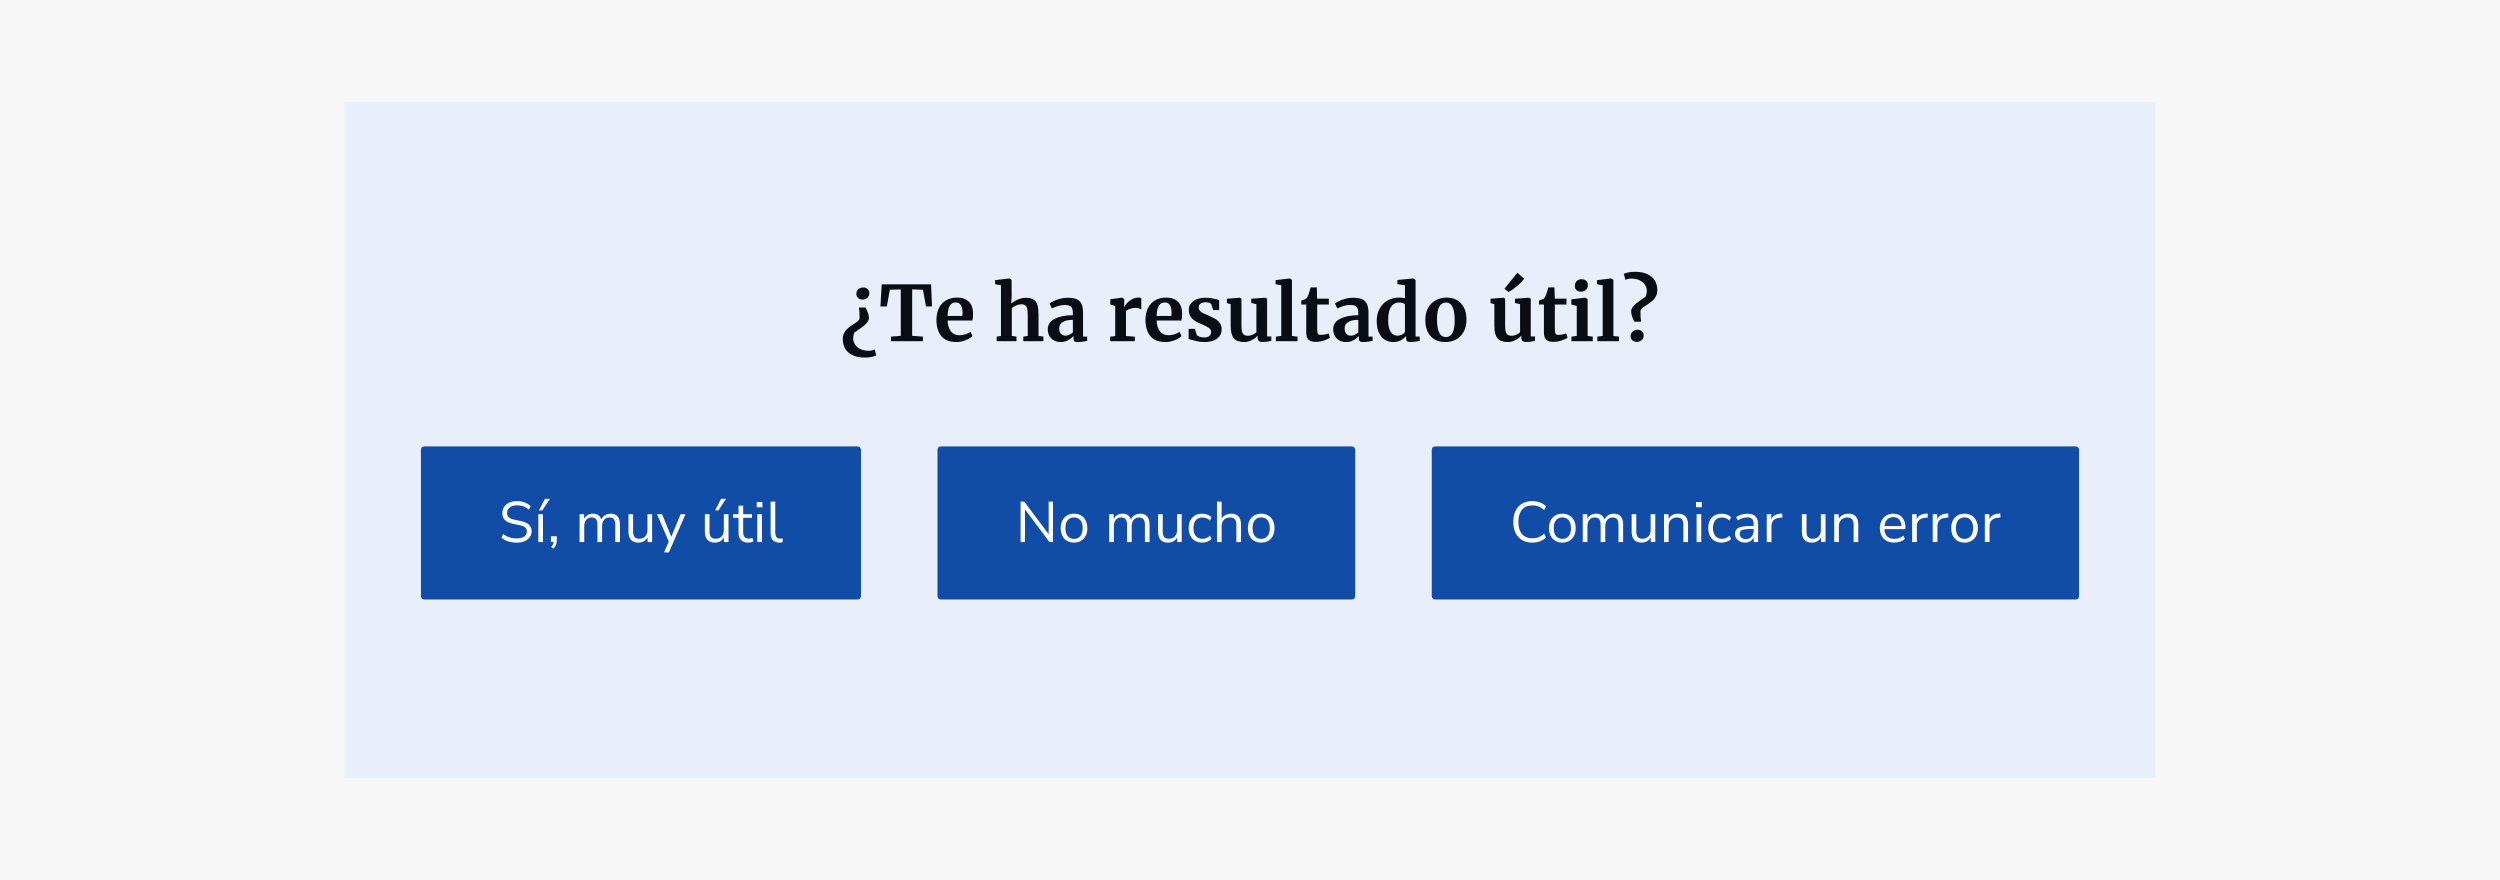
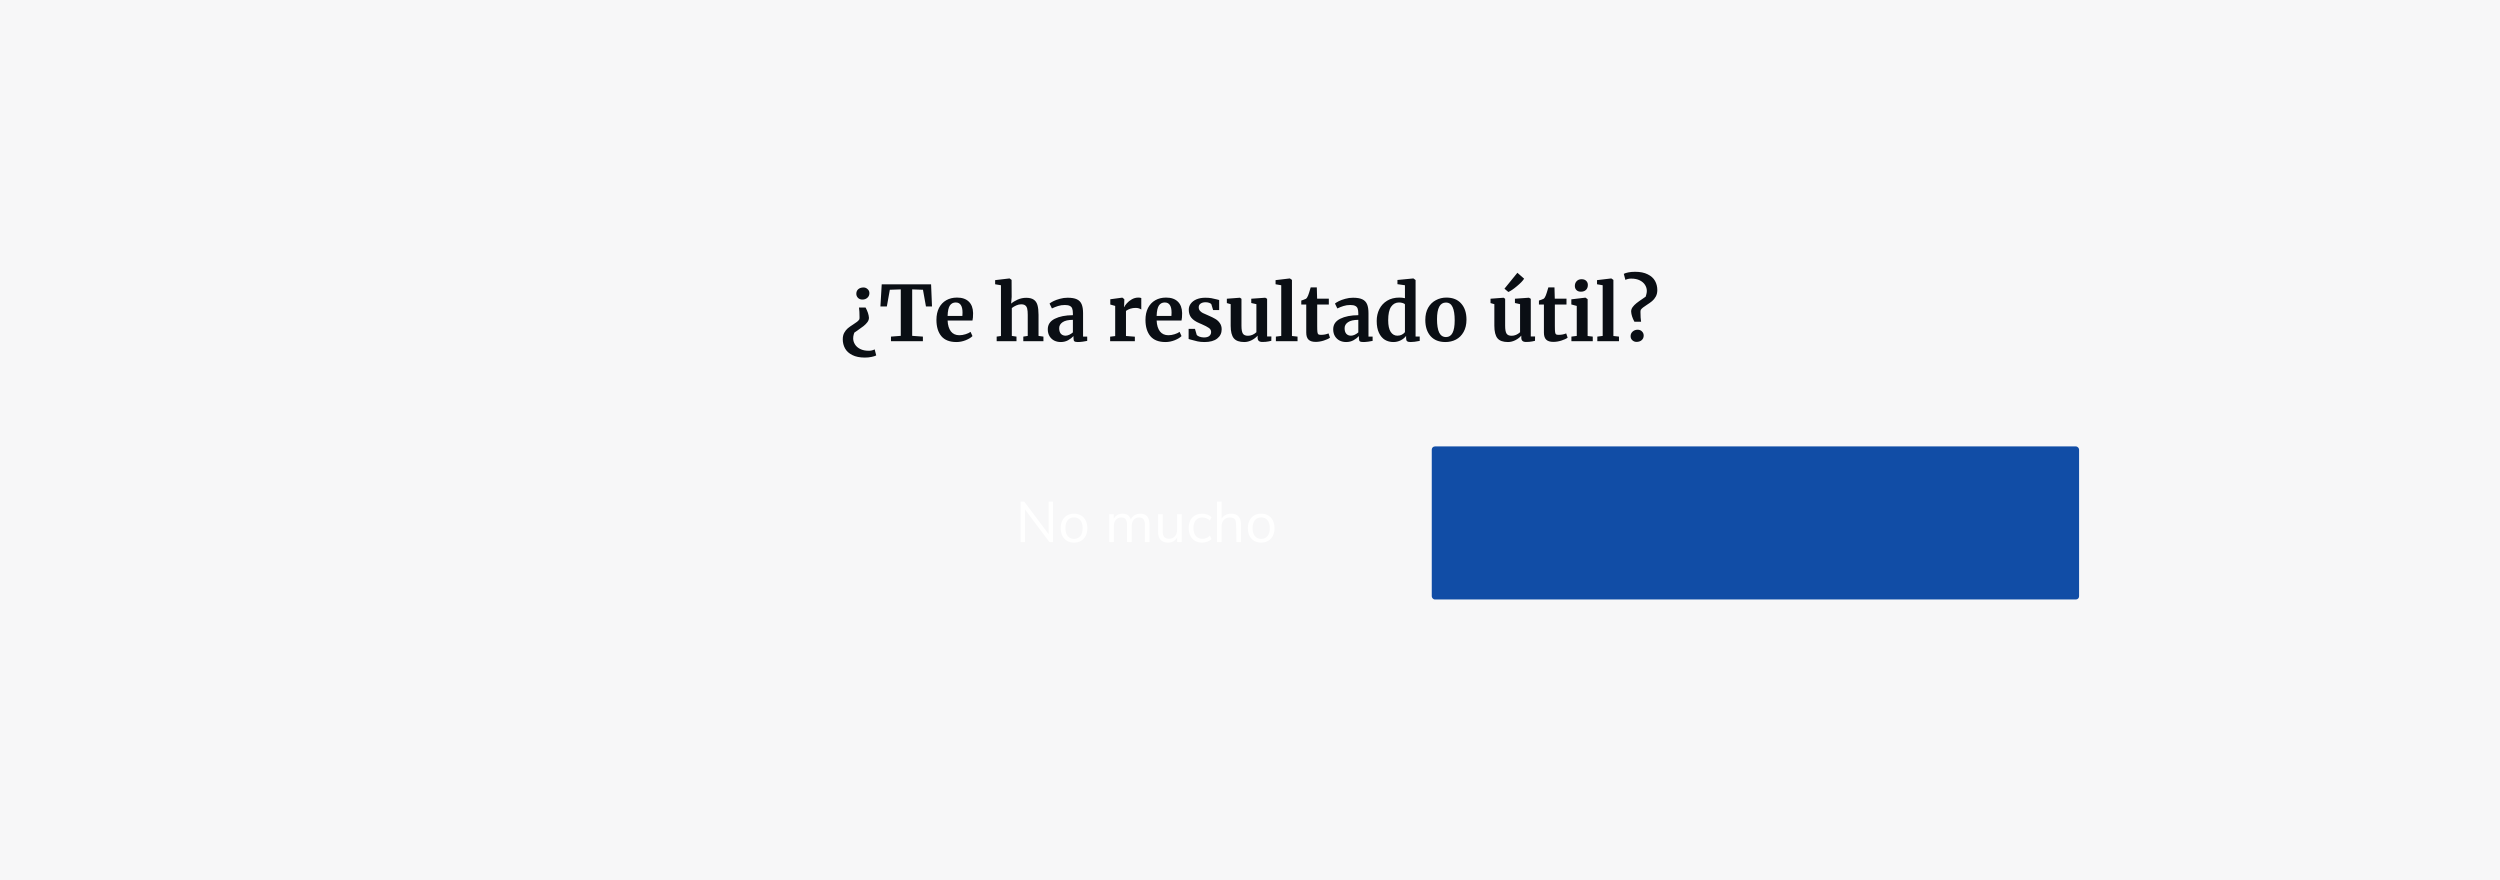
<svg xmlns="http://www.w3.org/2000/svg" width="784" height="276" viewBox="0 0 784 276" fill="none">
  <rect width="784" height="276" fill="#F7F7F8" />
-   <rect width="568" height="212" transform="translate(108 32)" fill="#E8EFFA" />
  <path d="M270.797 90.152C271.277 90.152 271.701 90.32 272.069 90.656C272.453 90.992 272.645 91.416 272.645 91.928C272.645 92.52 272.429 93.008 271.997 93.392C271.581 93.76 271.069 93.944 270.461 93.944C269.885 93.944 269.421 93.768 269.069 93.416C268.717 93.048 268.541 92.624 268.541 92.144C268.541 91.52 268.749 91.032 269.165 90.68C269.581 90.328 270.125 90.152 270.797 90.152ZM271.445 96.44C272.085 97.624 272.437 98.696 272.501 99.656C272.501 100.136 272.341 100.592 272.021 101.024C271.701 101.456 271.301 101.864 270.821 102.248C270.357 102.616 269.693 103.096 268.829 103.688L267.917 104.312C267.901 104.344 267.837 104.544 267.725 104.912C267.613 105.28 267.557 105.68 267.557 106.112C267.557 106.768 267.741 107.392 268.109 107.984C268.477 108.592 269.029 109.08 269.765 109.448C270.501 109.816 271.405 110 272.477 110C273.117 110 273.725 109.856 274.301 109.568L274.781 111.464C274.445 111.64 273.965 111.792 273.341 111.92C272.717 112.064 272.013 112.136 271.229 112.136C269.645 112.136 268.333 111.872 267.293 111.344C266.253 110.832 265.493 110.144 265.013 109.28C264.533 108.416 264.293 107.456 264.293 106.4C264.293 105.6 264.445 104.92 264.749 104.36C265.069 103.784 265.445 103.312 265.877 102.944C266.325 102.576 266.901 102.168 267.605 101.72C268.085 101.416 268.469 101.152 268.757 100.928C269.045 100.704 269.277 100.464 269.453 100.208C269.533 100.016 269.565 99.776 269.549 99.488C269.549 98.24 269.493 97.224 269.381 96.44H271.445ZM282.483 90.752L279.051 90.872L278.115 96.104H276.099L276.507 89.168H291.987L292.275 96.104H290.379L289.443 90.872L286.059 90.752V105.32L289.419 105.56V107H279.411V105.56L282.483 105.32V90.752ZM299.929 107.264C297.817 107.264 296.241 106.648 295.201 105.416C294.177 104.168 293.665 102.472 293.665 100.328C293.665 98.888 293.929 97.64 294.457 96.584C295.001 95.528 295.761 94.72 296.737 94.16C297.713 93.6 298.841 93.32 300.121 93.32C301.721 93.32 302.953 93.744 303.817 94.592C304.681 95.424 305.129 96.616 305.161 98.168C305.161 99.224 305.097 100.008 304.969 100.52H297.169C297.233 101.976 297.577 103.112 298.201 103.928C298.825 104.728 299.713 105.128 300.865 105.128C301.489 105.128 302.129 105.024 302.785 104.816C303.457 104.608 303.985 104.36 304.369 104.072L304.969 105.392C304.537 105.856 303.833 106.288 302.857 106.688C301.897 107.072 300.921 107.264 299.929 107.264ZM301.801 99.08C301.833 98.632 301.849 98.288 301.849 98.048C301.849 95.92 301.137 94.856 299.713 94.856C298.929 94.856 298.321 95.168 297.889 95.792C297.457 96.416 297.217 97.512 297.169 99.08H301.801ZM313.899 89.456L312.075 89.144V87.848L316.539 87.32H316.611L317.235 87.776L317.259 93.128L317.091 95.216C317.587 94.768 318.259 94.352 319.107 93.968C319.971 93.584 320.875 93.392 321.819 93.392C322.827 93.392 323.611 93.584 324.171 93.968C324.731 94.336 325.123 94.904 325.347 95.672C325.571 96.44 325.683 97.464 325.683 98.744V105.344L327.219 105.56V107H320.907V105.56L322.299 105.344V98.744C322.299 97.912 322.243 97.264 322.131 96.8C322.019 96.336 321.811 95.992 321.507 95.768C321.219 95.544 320.787 95.432 320.211 95.432C319.715 95.432 319.203 95.552 318.675 95.792C318.163 96.016 317.707 96.288 317.307 96.608V105.344L318.771 105.56V107H312.555V105.56L313.899 105.368V89.456ZM328.586 103.256C328.586 101.8 329.314 100.704 330.77 99.968C332.242 99.232 334.138 98.856 336.458 98.84V98.288C336.458 97.632 336.386 97.12 336.242 96.752C336.114 96.384 335.866 96.112 335.498 95.936C335.146 95.744 334.626 95.648 333.938 95.648C333.154 95.648 332.45 95.752 331.826 95.96C331.202 96.152 330.554 96.408 329.882 96.728L329.138 95.192C329.378 94.984 329.778 94.736 330.338 94.448C330.914 94.16 331.594 93.912 332.378 93.704C333.162 93.48 333.97 93.368 334.802 93.368C336.034 93.368 336.994 93.528 337.682 93.848C338.386 94.168 338.89 94.68 339.194 95.384C339.498 96.088 339.65 97.032 339.65 98.216V105.56H340.946V106.904C340.626 106.984 340.17 107.064 339.578 107.144C338.986 107.224 338.466 107.264 338.018 107.264C337.474 107.264 337.106 107.184 336.914 107.024C336.738 106.864 336.65 106.536 336.65 106.04V105.392C336.218 105.872 335.658 106.304 334.97 106.688C334.282 107.072 333.506 107.264 332.642 107.264C331.906 107.264 331.226 107.112 330.602 106.808C329.994 106.488 329.506 106.032 329.138 105.44C328.77 104.832 328.586 104.104 328.586 103.256ZM334.178 105.272C334.514 105.272 334.898 105.176 335.33 104.984C335.762 104.776 336.138 104.528 336.458 104.24V100.304C335.018 100.304 333.938 100.552 333.218 101.048C332.514 101.528 332.162 102.152 332.162 102.92C332.162 103.688 332.338 104.272 332.69 104.672C333.058 105.072 333.554 105.272 334.178 105.272ZM348.139 105.584L349.723 105.392V95.936L348.187 95.504V93.848L351.907 93.344H351.979L352.579 93.824V94.352L352.507 96.296H352.579C352.691 95.976 352.955 95.584 353.371 95.12C353.787 94.64 354.307 94.224 354.931 93.872C355.571 93.504 356.259 93.32 356.995 93.32C357.347 93.32 357.651 93.368 357.907 93.464V97.064C357.427 96.728 356.843 96.56 356.155 96.56C354.987 96.56 353.971 96.872 353.107 97.496V105.368L355.891 105.584V107H348.139V105.584ZM365.483 107.264C363.371 107.264 361.795 106.648 360.755 105.416C359.731 104.168 359.219 102.472 359.219 100.328C359.219 98.888 359.483 97.64 360.011 96.584C360.555 95.528 361.315 94.72 362.291 94.16C363.267 93.6 364.395 93.32 365.675 93.32C367.275 93.32 368.507 93.744 369.371 94.592C370.235 95.424 370.683 96.616 370.715 98.168C370.715 99.224 370.651 100.008 370.523 100.52H362.723C362.787 101.976 363.131 103.112 363.755 103.928C364.379 104.728 365.267 105.128 366.419 105.128C367.043 105.128 367.683 105.024 368.339 104.816C369.011 104.608 369.539 104.36 369.923 104.072L370.523 105.392C370.091 105.856 369.387 106.288 368.411 106.688C367.451 107.072 366.475 107.264 365.483 107.264ZM367.355 99.08C367.387 98.632 367.403 98.288 367.403 98.048C367.403 95.92 366.691 94.856 365.267 94.856C364.483 94.856 363.875 95.168 363.443 95.792C363.011 96.416 362.771 97.512 362.723 99.08H367.355ZM375.295 105.032C375.423 105.224 375.711 105.408 376.159 105.584C376.623 105.744 377.087 105.824 377.551 105.824C378.303 105.824 378.863 105.672 379.231 105.368C379.615 105.048 379.807 104.632 379.807 104.12C379.807 103.592 379.575 103.168 379.111 102.848C378.647 102.512 377.863 102.104 376.759 101.624L376.087 101.336C374.983 100.872 374.159 100.312 373.615 99.656C373.071 99 372.799 98.152 372.799 97.112C372.799 96.392 373.015 95.752 373.447 95.192C373.879 94.616 374.487 94.168 375.271 93.848C376.055 93.528 376.959 93.368 377.983 93.368C378.735 93.368 379.375 93.416 379.903 93.512C380.447 93.608 381.015 93.736 381.607 93.896C381.927 94.008 382.167 94.072 382.327 94.088V97.232H380.431L379.879 95.408C379.783 95.248 379.567 95.104 379.231 94.976C378.895 94.848 378.511 94.784 378.079 94.784C377.423 94.784 376.895 94.928 376.495 95.216C376.111 95.488 375.919 95.872 375.919 96.368C375.919 96.816 376.055 97.192 376.327 97.496C376.599 97.784 376.895 98.008 377.215 98.168C377.535 98.328 378.127 98.592 378.991 98.96C379.855 99.328 380.567 99.68 381.127 100.016C381.703 100.352 382.175 100.792 382.543 101.336C382.927 101.864 383.119 102.512 383.119 103.28C383.119 104.464 382.655 105.424 381.727 106.16C380.799 106.896 379.463 107.264 377.719 107.264C376.903 107.264 376.167 107.192 375.511 107.048C374.871 106.904 374.127 106.712 373.279 106.472L372.751 106.304V103.136H374.743L375.295 105.032ZM395.9 107.24C395.372 107.24 394.988 107.128 394.748 106.904C394.508 106.68 394.388 106.344 394.388 105.896V105.248C393.956 105.776 393.348 106.248 392.564 106.664C391.78 107.064 390.996 107.264 390.212 107.264C388.676 107.264 387.58 106.872 386.924 106.088C386.268 105.288 385.94 103.976 385.94 102.152V95.384L384.74 95.048V93.68L388.82 93.368H388.844L389.324 93.704V102.152C389.324 103.32 389.468 104.136 389.756 104.6C390.044 105.064 390.58 105.296 391.364 105.296C392.308 105.296 393.188 104.928 394.004 104.192V95.384L392.396 95.024V93.68L396.74 93.368H396.788L397.364 93.704V105.512H398.708L398.684 106.88C398.62 106.896 398.324 106.96 397.796 107.072C397.268 107.184 396.636 107.24 395.9 107.24ZM401.796 89.456L400.02 89.144V87.848L404.46 87.32H404.508L405.156 87.776V105.368L406.908 105.56V107H400.116V105.56L401.796 105.344V89.456ZM412.592 107.216C411.584 107.216 410.84 106.984 410.36 106.52C409.88 106.056 409.64 105.32 409.64 104.312V95.504H408.08V94.256C408.208 94.208 408.44 94.128 408.776 94.016C409.112 93.888 409.368 93.784 409.544 93.704C409.816 93.496 410.048 93.136 410.24 92.624C410.384 92.288 410.648 91.456 411.032 90.128H412.952L413.048 93.656H416.72V95.504H413.072V102.248C413.072 103.144 413.096 103.776 413.144 104.144C413.192 104.512 413.296 104.752 413.456 104.864C413.616 104.96 413.896 105.008 414.296 105.008C414.696 105.008 415.112 104.968 415.544 104.888C415.976 104.792 416.336 104.68 416.624 104.552L417.08 105.896C416.632 106.232 415.976 106.536 415.112 106.808C414.248 107.08 413.408 107.216 412.592 107.216ZM418.093 103.256C418.093 101.8 418.821 100.704 420.277 99.968C421.749 99.232 423.645 98.856 425.965 98.84V98.288C425.965 97.632 425.893 97.12 425.749 96.752C425.621 96.384 425.373 96.112 425.005 95.936C424.653 95.744 424.133 95.648 423.445 95.648C422.661 95.648 421.957 95.752 421.333 95.96C420.709 96.152 420.061 96.408 419.389 96.728L418.645 95.192C418.885 94.984 419.285 94.736 419.845 94.448C420.421 94.16 421.101 93.912 421.885 93.704C422.669 93.48 423.477 93.368 424.309 93.368C425.541 93.368 426.501 93.528 427.189 93.848C427.893 94.168 428.397 94.68 428.701 95.384C429.005 96.088 429.157 97.032 429.157 98.216V105.56H430.453V106.904C430.133 106.984 429.677 107.064 429.085 107.144C428.493 107.224 427.973 107.264 427.525 107.264C426.981 107.264 426.613 107.184 426.421 107.024C426.245 106.864 426.157 106.536 426.157 106.04V105.392C425.725 105.872 425.165 106.304 424.477 106.688C423.789 107.072 423.013 107.264 422.149 107.264C421.413 107.264 420.733 107.112 420.109 106.808C419.501 106.488 419.013 106.032 418.645 105.44C418.277 104.832 418.093 104.104 418.093 103.256ZM423.685 105.272C424.021 105.272 424.405 105.176 424.837 104.984C425.269 104.776 425.645 104.528 425.965 104.24V100.304C424.525 100.304 423.445 100.552 422.725 101.048C422.021 101.528 421.669 102.152 421.669 102.92C421.669 103.688 421.845 104.272 422.197 104.672C422.565 105.072 423.061 105.272 423.685 105.272ZM436.967 107.264C435.975 107.264 435.087 107.032 434.303 106.568C433.519 106.088 432.895 105.352 432.431 104.36C431.967 103.368 431.735 102.128 431.735 100.64C431.735 99.296 432.007 98.072 432.551 96.968C433.111 95.848 433.927 94.96 434.999 94.304C436.071 93.648 437.359 93.32 438.863 93.32C439.471 93.32 440.047 93.384 440.591 93.512V89.456L438.239 89.12V87.8L443.183 87.32H443.255L443.927 87.824V105.536H445.223V106.904C444.071 107.144 443.119 107.264 442.367 107.264C441.855 107.264 441.487 107.176 441.263 107C441.055 106.84 440.951 106.512 440.951 106.016V105.344C440.535 105.904 439.967 106.368 439.247 106.736C438.527 107.088 437.767 107.264 436.967 107.264ZM438.215 105.272C438.743 105.272 439.207 105.168 439.607 104.96C440.023 104.736 440.351 104.472 440.591 104.168V95.432C440.479 95.272 440.239 95.136 439.871 95.024C439.519 94.912 439.135 94.856 438.719 94.856C437.695 94.856 436.871 95.304 436.247 96.2C435.639 97.08 435.335 98.496 435.335 100.448C435.335 102.08 435.599 103.296 436.127 104.096C436.655 104.88 437.351 105.272 438.215 105.272ZM446.975 100.352C446.975 98.848 447.271 97.568 447.863 96.512C448.471 95.456 449.279 94.664 450.287 94.136C451.295 93.592 452.391 93.32 453.575 93.32C455.591 93.32 457.143 93.944 458.231 95.192C459.335 96.424 459.887 98.104 459.887 100.232C459.887 101.752 459.583 103.048 458.975 104.12C458.383 105.176 457.583 105.968 456.575 106.496C455.583 107.008 454.487 107.264 453.287 107.264C451.287 107.264 449.735 106.648 448.631 105.416C447.527 104.168 446.975 102.48 446.975 100.352ZM453.479 105.704C455.287 105.704 456.191 103.96 456.191 100.472C456.191 98.648 455.975 97.264 455.543 96.32C455.111 95.36 454.407 94.88 453.431 94.88C451.575 94.88 450.647 96.624 450.647 100.112C450.647 101.936 450.871 103.328 451.319 104.288C451.783 105.232 452.503 105.704 453.479 105.704ZM478.588 107.24C478.06 107.24 477.676 107.128 477.436 106.904C477.196 106.68 477.076 106.344 477.076 105.896V105.248C476.644 105.776 476.036 106.248 475.252 106.664C474.468 107.064 473.684 107.264 472.9 107.264C471.364 107.264 470.268 106.872 469.612 106.088C468.956 105.288 468.628 103.976 468.628 102.152V95.384L467.428 95.048V93.68L471.508 93.368H471.532L472.012 93.704V102.152C472.012 103.32 472.156 104.136 472.444 104.6C472.732 105.064 473.268 105.296 474.052 105.296C474.996 105.296 475.876 104.928 476.692 104.192V95.384L475.084 95.024V93.68L479.428 93.368H479.476L480.052 93.704V105.512H481.396L481.372 106.88C481.308 106.896 481.012 106.96 480.484 107.072C479.956 107.184 479.324 107.24 478.588 107.24ZM471.796 90.536L475.852 85.544L477.964 87.392C477.58 88.032 476.828 88.816 475.708 89.744C474.604 90.672 473.708 91.28 473.02 91.568L471.796 90.536ZM487.124 107.216C486.116 107.216 485.372 106.984 484.892 106.52C484.412 106.056 484.172 105.32 484.172 104.312V95.504H482.612V94.256C482.74 94.208 482.972 94.128 483.308 94.016C483.644 93.888 483.9 93.784 484.076 93.704C484.348 93.496 484.58 93.136 484.772 92.624C484.916 92.288 485.18 91.456 485.564 90.128H487.484L487.58 93.656H491.252V95.504H487.604V102.248C487.604 103.144 487.628 103.776 487.676 104.144C487.724 104.512 487.828 104.752 487.988 104.864C488.148 104.96 488.428 105.008 488.828 105.008C489.228 105.008 489.644 104.968 490.076 104.888C490.508 104.792 490.868 104.68 491.156 104.552L491.612 105.896C491.164 106.232 490.508 106.536 489.644 106.808C488.78 107.08 487.94 107.216 487.124 107.216ZM495.745 91.472C495.169 91.472 494.713 91.304 494.377 90.968C494.041 90.632 493.873 90.2 493.873 89.672C493.873 89.064 494.065 88.56 494.449 88.16C494.833 87.76 495.345 87.56 495.985 87.56C496.625 87.56 497.113 87.736 497.449 88.088C497.785 88.424 497.953 88.848 497.953 89.36C497.953 90 497.761 90.512 497.377 90.896C496.993 91.28 496.457 91.472 495.769 91.472H495.745ZM494.473 95.936L492.769 95.48V93.872L497.161 93.344H497.209L497.881 93.824V105.368L499.489 105.56V107H492.793V105.56L494.473 105.344V95.936ZM502.601 89.456L500.825 89.144V87.848L505.265 87.32H505.313L505.961 87.776V105.368L507.713 105.56V107H500.921V105.56L502.601 105.344V89.456ZM512.557 100.904C511.917 99.736 511.573 98.664 511.525 97.688C511.525 97.192 511.685 96.728 512.005 96.296C512.325 95.864 512.725 95.456 513.205 95.072C513.685 94.688 514.357 94.208 515.221 93.632L516.085 93.032C516.149 92.872 516.221 92.616 516.301 92.264C516.397 91.912 516.445 91.568 516.445 91.232C516.445 90.576 516.261 89.952 515.893 89.36C515.525 88.768 514.973 88.288 514.237 87.92C513.501 87.552 512.597 87.368 511.525 87.368C510.869 87.368 510.269 87.504 509.725 87.776L509.221 85.88C509.541 85.704 510.013 85.552 510.637 85.424C511.277 85.296 511.989 85.232 512.773 85.232C514.357 85.232 515.669 85.496 516.709 86.024C517.765 86.536 518.533 87.224 519.013 88.088C519.493 88.952 519.733 89.912 519.733 90.968C519.733 91.752 519.573 92.432 519.253 93.008C518.933 93.584 518.549 94.056 518.101 94.424C517.669 94.792 517.109 95.192 516.421 95.624C515.925 95.944 515.533 96.216 515.245 96.44C514.957 96.664 514.725 96.904 514.549 97.16C514.469 97.4 514.437 97.64 514.453 97.88C514.453 99.144 514.517 100.152 514.645 100.904H512.557ZM513.205 107.216C512.709 107.216 512.277 107.048 511.909 106.712C511.541 106.376 511.357 105.944 511.357 105.416C511.357 104.84 511.573 104.36 512.005 103.976C512.437 103.592 512.949 103.4 513.541 103.4C514.133 103.4 514.597 103.584 514.933 103.952C515.285 104.304 515.461 104.728 515.461 105.224C515.461 105.832 515.245 106.32 514.813 106.688C514.397 107.04 513.861 107.216 513.205 107.216Z" fill="#0A0E14" />
-   <rect x="132" y="140" width="138" height="48" rx="1" fill="#114DA6" />
-   <path d="M162.048 170.162C161.052 170.162 160.152 170.036 159.348 169.784C158.544 169.52 157.848 169.142 157.26 168.65L157.782 167.462C158.394 167.93 159.036 168.278 159.708 168.506C160.38 168.734 161.16 168.848 162.048 168.848C163.128 168.848 163.926 168.65 164.442 168.254C164.97 167.846 165.234 167.312 165.234 166.652C165.234 166.124 165.042 165.704 164.658 165.392C164.286 165.08 163.656 164.834 162.768 164.654L160.896 164.276C159.768 164.036 158.922 163.646 158.358 163.106C157.806 162.554 157.53 161.822 157.53 160.91C157.53 160.154 157.722 159.494 158.106 158.93C158.502 158.366 159.048 157.928 159.744 157.616C160.44 157.304 161.244 157.148 162.156 157.148C163.008 157.148 163.8 157.286 164.532 157.562C165.264 157.826 165.882 158.21 166.386 158.714L165.864 159.866C165.324 159.374 164.754 159.02 164.154 158.804C163.554 158.576 162.882 158.462 162.138 158.462C161.19 158.462 160.434 158.684 159.87 159.128C159.306 159.56 159.024 160.136 159.024 160.856C159.024 161.432 159.198 161.888 159.546 162.224C159.906 162.56 160.488 162.806 161.292 162.962L163.164 163.358C164.376 163.61 165.27 163.994 165.846 164.51C166.434 165.014 166.728 165.704 166.728 166.58C166.728 167.288 166.536 167.912 166.152 168.452C165.78 168.992 165.24 169.412 164.532 169.712C163.836 170.012 163.008 170.162 162.048 170.162ZM168.82 170V161.252H170.278V170H168.82ZM169.018 160.082L170.872 156.446H172.438L170.062 160.082H169.018ZM173.526 172.052L172.842 171.53C173.106 171.254 173.292 170.99 173.4 170.738C173.52 170.498 173.598 170.252 173.634 170H172.77V168.164H174.606V169.46C174.606 169.952 174.528 170.408 174.372 170.828C174.216 171.248 173.934 171.656 173.526 172.052ZM181.758 170V161.252H183.18V162.728C183.444 162.2 183.81 161.798 184.278 161.522C184.746 161.234 185.292 161.09 185.916 161.09C187.284 161.09 188.16 161.684 188.544 162.872C188.808 162.32 189.198 161.888 189.714 161.576C190.23 161.252 190.824 161.09 191.496 161.09C193.44 161.09 194.412 162.242 194.412 164.546V170H192.954V164.618C192.954 163.814 192.81 163.226 192.522 162.854C192.246 162.47 191.784 162.278 191.136 162.278C190.428 162.278 189.864 162.53 189.444 163.034C189.024 163.538 188.814 164.21 188.814 165.05V170H187.356V164.618C187.356 163.814 187.212 163.226 186.924 162.854C186.648 162.47 186.186 162.278 185.538 162.278C184.818 162.278 184.248 162.53 183.828 163.034C183.42 163.538 183.216 164.21 183.216 165.05V170H181.758ZM200.235 170.162C198.135 170.162 197.085 169.004 197.085 166.688V161.252H198.543V166.67C198.543 167.45 198.699 168.026 199.011 168.398C199.335 168.77 199.839 168.956 200.523 168.956C201.267 168.956 201.873 168.71 202.341 168.218C202.809 167.714 203.043 167.048 203.043 166.22V161.252H204.501V170H203.079V168.524C202.803 169.052 202.413 169.46 201.909 169.748C201.417 170.024 200.859 170.162 200.235 170.162ZM208.236 173.24L209.73 169.856L206.04 161.252H207.624L210.522 168.344L213.438 161.252H214.968L209.766 173.24H208.236ZM224.193 170.162C222.093 170.162 221.043 169.004 221.043 166.688V161.252H222.501V166.67C222.501 167.45 222.657 168.026 222.969 168.398C223.293 168.77 223.797 168.956 224.481 168.956C225.225 168.956 225.831 168.71 226.299 168.218C226.767 167.714 227.001 167.048 227.001 166.22V161.252H228.459V170H227.037V168.524C226.761 169.052 226.371 169.46 225.867 169.748C225.375 170.024 224.817 170.162 224.193 170.162ZM224.265 160.064L226.119 156.428H227.685L225.309 160.064H224.265ZM234.697 170.162C233.665 170.162 232.891 169.892 232.375 169.352C231.859 168.8 231.601 168.008 231.601 166.976V162.386H229.891V161.252H231.601V158.57H233.059V161.252H235.831V162.386H233.059V166.832C233.059 167.516 233.203 168.038 233.491 168.398C233.779 168.746 234.247 168.92 234.895 168.92C235.087 168.92 235.279 168.896 235.471 168.848C235.663 168.8 235.837 168.752 235.993 168.704L236.245 169.82C236.089 169.904 235.861 169.982 235.561 170.054C235.261 170.126 234.973 170.162 234.697 170.162ZM237.3 159.074V157.436H239.1V159.074H237.3ZM237.48 170V161.252H238.938V170H237.48ZM244.346 170.162C243.458 170.162 242.786 169.904 242.33 169.388C241.886 168.86 241.664 168.098 241.664 167.102V157.31H243.122V166.994C243.122 168.278 243.632 168.92 244.652 168.92C244.952 168.92 245.222 168.884 245.462 168.812L245.426 170.036C245.054 170.12 244.694 170.162 244.346 170.162Z" fill="white" />
-   <rect x="294" y="140" width="131" height="48" rx="1" fill="#114DA6" />
-   <path d="M320.056 170V157.31H321.208L328.858 167.516V157.31H330.226V170H329.11L321.442 159.758V170H320.056ZM336.818 170.162C335.966 170.162 335.228 169.976 334.604 169.604C333.98 169.232 333.494 168.71 333.146 168.038C332.81 167.354 332.642 166.55 332.642 165.626C332.642 164.702 332.81 163.904 333.146 163.232C333.494 162.548 333.98 162.02 334.604 161.648C335.228 161.276 335.966 161.09 336.818 161.09C337.658 161.09 338.39 161.276 339.014 161.648C339.65 162.02 340.136 162.548 340.472 163.232C340.82 163.904 340.994 164.702 340.994 165.626C340.994 166.55 340.82 167.354 340.472 168.038C340.136 168.71 339.65 169.232 339.014 169.604C338.39 169.976 337.658 170.162 336.818 170.162ZM336.818 168.992C337.634 168.992 338.288 168.704 338.78 168.128C339.272 167.54 339.518 166.706 339.518 165.626C339.518 164.534 339.272 163.7 338.78 163.124C338.288 162.548 337.634 162.26 336.818 162.26C335.99 162.26 335.33 162.548 334.838 163.124C334.358 163.7 334.118 164.534 334.118 165.626C334.118 166.706 334.358 167.54 334.838 168.128C335.33 168.704 335.99 168.992 336.818 168.992ZM347.843 170V161.252H349.265V162.728C349.529 162.2 349.895 161.798 350.363 161.522C350.831 161.234 351.377 161.09 352.001 161.09C353.369 161.09 354.245 161.684 354.629 162.872C354.893 162.32 355.283 161.888 355.799 161.576C356.315 161.252 356.909 161.09 357.581 161.09C359.525 161.09 360.497 162.242 360.497 164.546V170H359.039V164.618C359.039 163.814 358.895 163.226 358.607 162.854C358.331 162.47 357.869 162.278 357.221 162.278C356.513 162.278 355.949 162.53 355.529 163.034C355.109 163.538 354.899 164.21 354.899 165.05V170H353.441V164.618C353.441 163.814 353.297 163.226 353.009 162.854C352.733 162.47 352.271 162.278 351.623 162.278C350.903 162.278 350.333 162.53 349.913 163.034C349.505 163.538 349.301 164.21 349.301 165.05V170H347.843ZM366.319 170.162C364.219 170.162 363.169 169.004 363.169 166.688V161.252H364.627V166.67C364.627 167.45 364.783 168.026 365.095 168.398C365.419 168.77 365.923 168.956 366.607 168.956C367.351 168.956 367.957 168.71 368.425 168.218C368.893 167.714 369.127 167.048 369.127 166.22V161.252H370.585V170H369.163V168.524C368.887 169.052 368.497 169.46 367.993 169.748C367.501 170.024 366.943 170.162 366.319 170.162ZM377.021 170.162C376.145 170.162 375.389 169.976 374.753 169.604C374.117 169.22 373.625 168.686 373.277 168.002C372.941 167.306 372.773 166.496 372.773 165.572C372.773 164.18 373.151 163.088 373.907 162.296C374.663 161.492 375.701 161.09 377.021 161.09C377.561 161.09 378.095 161.186 378.623 161.378C379.151 161.57 379.589 161.84 379.937 162.188L379.433 163.25C379.085 162.914 378.701 162.668 378.281 162.512C377.873 162.356 377.483 162.278 377.111 162.278C376.199 162.278 375.497 162.566 375.005 163.142C374.513 163.706 374.267 164.522 374.267 165.59C374.267 166.634 374.513 167.462 375.005 168.074C375.497 168.674 376.199 168.974 377.111 168.974C377.483 168.974 377.873 168.896 378.281 168.74C378.701 168.584 379.085 168.332 379.433 167.984L379.937 169.046C379.589 169.394 379.145 169.67 378.605 169.874C378.077 170.066 377.549 170.162 377.021 170.162ZM381.645 170V157.31H383.103V162.692C383.391 162.164 383.793 161.768 384.309 161.504C384.837 161.228 385.425 161.09 386.073 161.09C388.149 161.09 389.187 162.242 389.187 164.546V170H387.729V164.636C387.729 163.82 387.567 163.226 387.243 162.854C386.931 162.47 386.427 162.278 385.731 162.278C384.927 162.278 384.285 162.53 383.805 163.034C383.337 163.526 383.103 164.186 383.103 165.014V170H381.645ZM395.512 170.162C394.66 170.162 393.922 169.976 393.298 169.604C392.674 169.232 392.188 168.71 391.84 168.038C391.504 167.354 391.336 166.55 391.336 165.626C391.336 164.702 391.504 163.904 391.84 163.232C392.188 162.548 392.674 162.02 393.298 161.648C393.922 161.276 394.66 161.09 395.512 161.09C396.352 161.09 397.084 161.276 397.708 161.648C398.344 162.02 398.83 162.548 399.166 163.232C399.514 163.904 399.688 164.702 399.688 165.626C399.688 166.55 399.514 167.354 399.166 168.038C398.83 168.71 398.344 169.232 397.708 169.604C397.084 169.976 396.352 170.162 395.512 170.162ZM395.512 168.992C396.328 168.992 396.982 168.704 397.474 168.128C397.966 167.54 398.212 166.706 398.212 165.626C398.212 164.534 397.966 163.7 397.474 163.124C396.982 162.548 396.328 162.26 395.512 162.26C394.684 162.26 394.024 162.548 393.532 163.124C393.052 163.7 392.812 164.534 392.812 165.626C392.812 166.706 393.052 167.54 393.532 168.128C394.024 168.704 394.684 168.992 395.512 168.992Z" fill="white" />
+   <path d="M320.056 170V157.31H321.208L328.858 167.516V157.31H330.226V170H329.11L321.442 159.758V170H320.056ZM336.818 170.162C335.966 170.162 335.228 169.976 334.604 169.604C333.98 169.232 333.494 168.71 333.146 168.038C332.81 167.354 332.642 166.55 332.642 165.626C332.642 164.702 332.81 163.904 333.146 163.232C333.494 162.548 333.98 162.02 334.604 161.648C335.228 161.276 335.966 161.09 336.818 161.09C337.658 161.09 338.39 161.276 339.014 161.648C339.65 162.02 340.136 162.548 340.472 163.232C340.82 163.904 340.994 164.702 340.994 165.626C340.994 166.55 340.82 167.354 340.472 168.038C340.136 168.71 339.65 169.232 339.014 169.604C338.39 169.976 337.658 170.162 336.818 170.162ZM336.818 168.992C337.634 168.992 338.288 168.704 338.78 168.128C339.272 167.54 339.518 166.706 339.518 165.626C339.518 164.534 339.272 163.7 338.78 163.124C338.288 162.548 337.634 162.26 336.818 162.26C335.99 162.26 335.33 162.548 334.838 163.124C334.358 163.7 334.118 164.534 334.118 165.626C334.118 166.706 334.358 167.54 334.838 168.128C335.33 168.704 335.99 168.992 336.818 168.992ZM347.843 170V161.252H349.265V162.728C349.529 162.2 349.895 161.798 350.363 161.522C350.831 161.234 351.377 161.09 352.001 161.09C353.369 161.09 354.245 161.684 354.629 162.872C354.893 162.32 355.283 161.888 355.799 161.576C356.315 161.252 356.909 161.09 357.581 161.09C359.525 161.09 360.497 162.242 360.497 164.546V170H359.039V164.618C359.039 163.814 358.895 163.226 358.607 162.854C358.331 162.47 357.869 162.278 357.221 162.278C356.513 162.278 355.949 162.53 355.529 163.034C355.109 163.538 354.899 164.21 354.899 165.05V170H353.441V164.618C353.441 163.814 353.297 163.226 353.009 162.854C352.733 162.47 352.271 162.278 351.623 162.278C350.903 162.278 350.333 162.53 349.913 163.034C349.505 163.538 349.301 164.21 349.301 165.05V170H347.843ZM366.319 170.162C364.219 170.162 363.169 169.004 363.169 166.688V161.252H364.627V166.67C364.627 167.45 364.783 168.026 365.095 168.398C365.419 168.77 365.923 168.956 366.607 168.956C367.351 168.956 367.957 168.71 368.425 168.218C368.893 167.714 369.127 167.048 369.127 166.22V161.252H370.585V170H369.163V168.524C368.887 169.052 368.497 169.46 367.993 169.748C367.501 170.024 366.943 170.162 366.319 170.162ZM377.021 170.162C376.145 170.162 375.389 169.976 374.753 169.604C374.117 169.22 373.625 168.686 373.277 168.002C372.941 167.306 372.773 166.496 372.773 165.572C372.773 164.18 373.151 163.088 373.907 162.296C374.663 161.492 375.701 161.09 377.021 161.09C377.561 161.09 378.095 161.186 378.623 161.378C379.151 161.57 379.589 161.84 379.937 162.188L379.433 163.25C379.085 162.914 378.701 162.668 378.281 162.512C377.873 162.356 377.483 162.278 377.111 162.278C376.199 162.278 375.497 162.566 375.005 163.142C374.513 163.706 374.267 164.522 374.267 165.59C374.267 166.634 374.513 167.462 375.005 168.074C375.497 168.674 376.199 168.974 377.111 168.974C377.483 168.974 377.873 168.896 378.281 168.74C378.701 168.584 379.085 168.332 379.433 167.984L379.937 169.046C379.589 169.394 379.145 169.67 378.605 169.874C378.077 170.066 377.549 170.162 377.021 170.162ZM381.645 170V157.31H383.103V162.692C383.391 162.164 383.793 161.768 384.309 161.504C384.837 161.228 385.425 161.09 386.073 161.09C388.149 161.09 389.187 162.242 389.187 164.546V170H387.729C387.729 163.82 387.567 163.226 387.243 162.854C386.931 162.47 386.427 162.278 385.731 162.278C384.927 162.278 384.285 162.53 383.805 163.034C383.337 163.526 383.103 164.186 383.103 165.014V170H381.645ZM395.512 170.162C394.66 170.162 393.922 169.976 393.298 169.604C392.674 169.232 392.188 168.71 391.84 168.038C391.504 167.354 391.336 166.55 391.336 165.626C391.336 164.702 391.504 163.904 391.84 163.232C392.188 162.548 392.674 162.02 393.298 161.648C393.922 161.276 394.66 161.09 395.512 161.09C396.352 161.09 397.084 161.276 397.708 161.648C398.344 162.02 398.83 162.548 399.166 163.232C399.514 163.904 399.688 164.702 399.688 165.626C399.688 166.55 399.514 167.354 399.166 168.038C398.83 168.71 398.344 169.232 397.708 169.604C397.084 169.976 396.352 170.162 395.512 170.162ZM395.512 168.992C396.328 168.992 396.982 168.704 397.474 168.128C397.966 167.54 398.212 166.706 398.212 165.626C398.212 164.534 397.966 163.7 397.474 163.124C396.982 162.548 396.328 162.26 395.512 162.26C394.684 162.26 394.024 162.548 393.532 163.124C393.052 163.7 392.812 164.534 392.812 165.626C392.812 166.706 393.052 167.54 393.532 168.128C394.024 168.704 394.684 168.992 395.512 168.992Z" fill="white" />
  <rect x="449" y="140" width="203" height="48" rx="1" fill="#114DA6" />
-   <path d="M480.529 170.162C479.281 170.162 478.213 169.898 477.325 169.37C476.437 168.842 475.753 168.092 475.273 167.12C474.805 166.148 474.571 164.99 474.571 163.646C474.571 162.314 474.805 161.162 475.273 160.19C475.753 159.218 476.437 158.468 477.325 157.94C478.213 157.412 479.281 157.148 480.529 157.148C481.405 157.148 482.209 157.286 482.941 157.562C483.685 157.838 484.315 158.24 484.831 158.768L484.255 159.974C483.703 159.458 483.127 159.086 482.527 158.858C481.939 158.618 481.285 158.498 480.565 158.498C479.137 158.498 478.045 158.948 477.289 159.848C476.533 160.748 476.155 162.014 476.155 163.646C476.155 165.29 476.533 166.562 477.289 167.462C478.045 168.362 479.137 168.812 480.565 168.812C481.285 168.812 481.939 168.698 482.527 168.47C483.127 168.23 483.703 167.852 484.255 167.336L484.831 168.542C484.315 169.058 483.685 169.46 482.941 169.748C482.209 170.024 481.405 170.162 480.529 170.162ZM489.955 170.162C489.103 170.162 488.365 169.976 487.741 169.604C487.117 169.232 486.631 168.71 486.283 168.038C485.947 167.354 485.779 166.55 485.779 165.626C485.779 164.702 485.947 163.904 486.283 163.232C486.631 162.548 487.117 162.02 487.741 161.648C488.365 161.276 489.103 161.09 489.955 161.09C490.795 161.09 491.527 161.276 492.151 161.648C492.787 162.02 493.273 162.548 493.609 163.232C493.957 163.904 494.131 164.702 494.131 165.626C494.131 166.55 493.957 167.354 493.609 168.038C493.273 168.71 492.787 169.232 492.151 169.604C491.527 169.976 490.795 170.162 489.955 170.162ZM489.955 168.992C490.771 168.992 491.425 168.704 491.917 168.128C492.409 167.54 492.655 166.706 492.655 165.626C492.655 164.534 492.409 163.7 491.917 163.124C491.425 162.548 490.771 162.26 489.955 162.26C489.127 162.26 488.467 162.548 487.975 163.124C487.495 163.7 487.255 164.534 487.255 165.626C487.255 166.706 487.495 167.54 487.975 168.128C488.467 168.704 489.127 168.992 489.955 168.992ZM496.357 170V161.252H497.779V162.728C498.043 162.2 498.409 161.798 498.877 161.522C499.345 161.234 499.891 161.09 500.515 161.09C501.883 161.09 502.759 161.684 503.143 162.872C503.407 162.32 503.797 161.888 504.313 161.576C504.829 161.252 505.423 161.09 506.095 161.09C508.039 161.09 509.011 162.242 509.011 164.546V170H507.553V164.618C507.553 163.814 507.409 163.226 507.121 162.854C506.845 162.47 506.383 162.278 505.735 162.278C505.027 162.278 504.463 162.53 504.043 163.034C503.623 163.538 503.413 164.21 503.413 165.05V170H501.955V164.618C501.955 163.814 501.811 163.226 501.523 162.854C501.247 162.47 500.785 162.278 500.137 162.278C499.417 162.278 498.847 162.53 498.427 163.034C498.019 163.538 497.815 164.21 497.815 165.05V170H496.357ZM514.833 170.162C512.733 170.162 511.683 169.004 511.683 166.688V161.252H513.141V166.67C513.141 167.45 513.297 168.026 513.609 168.398C513.933 168.77 514.437 168.956 515.121 168.956C515.865 168.956 516.471 168.71 516.939 168.218C517.407 167.714 517.641 167.048 517.641 166.22V161.252H519.099V170H517.677V168.524C517.401 169.052 517.011 169.46 516.507 169.748C516.015 170.024 515.457 170.162 514.833 170.162ZM521.827 170V161.252H523.249V162.746C523.537 162.194 523.945 161.78 524.473 161.504C525.001 161.228 525.595 161.09 526.255 161.09C528.331 161.09 529.369 162.242 529.369 164.546V170H527.911V164.636C527.911 163.82 527.749 163.226 527.425 162.854C527.113 162.47 526.609 162.278 525.913 162.278C525.109 162.278 524.467 162.53 523.987 163.034C523.519 163.526 523.285 164.186 523.285 165.014V170H521.827ZM531.877 159.074V157.436H533.677V159.074H531.877ZM532.057 170V161.252H533.515V170H532.057ZM539.949 170.162C539.073 170.162 538.317 169.976 537.681 169.604C537.045 169.22 536.553 168.686 536.205 168.002C535.869 167.306 535.701 166.496 535.701 165.572C535.701 164.18 536.079 163.088 536.835 162.296C537.591 161.492 538.629 161.09 539.949 161.09C540.489 161.09 541.023 161.186 541.551 161.378C542.079 161.57 542.517 161.84 542.865 162.188L542.361 163.25C542.013 162.914 541.629 162.668 541.209 162.512C540.801 162.356 540.411 162.278 540.039 162.278C539.127 162.278 538.425 162.566 537.933 163.142C537.441 163.706 537.195 164.522 537.195 165.59C537.195 166.634 537.441 167.462 537.933 168.074C538.425 168.674 539.127 168.974 540.039 168.974C540.411 168.974 540.801 168.896 541.209 168.74C541.629 168.584 542.013 168.332 542.361 167.984L542.865 169.046C542.517 169.394 542.073 169.67 541.533 169.874C541.005 170.066 540.477 170.162 539.949 170.162ZM547.257 170.162C546.657 170.162 546.117 170.048 545.637 169.82C545.169 169.58 544.797 169.256 544.521 168.848C544.245 168.44 544.107 167.984 544.107 167.48C544.107 166.844 544.269 166.34 544.593 165.968C544.929 165.596 545.475 165.332 546.231 165.176C546.999 165.008 548.043 164.924 549.363 164.924H549.939V164.366C549.939 163.622 549.783 163.088 549.471 162.764C549.171 162.428 548.685 162.26 548.013 162.26C547.485 162.26 546.975 162.338 546.483 162.494C545.991 162.638 545.487 162.878 544.971 163.214L544.467 162.152C544.923 161.828 545.475 161.57 546.123 161.378C546.783 161.186 547.413 161.09 548.013 161.09C549.141 161.09 549.975 161.366 550.515 161.918C551.067 162.47 551.343 163.328 551.343 164.492V170H549.975V168.488C549.747 169.004 549.393 169.412 548.913 169.712C548.445 170.012 547.893 170.162 547.257 170.162ZM547.491 169.064C548.211 169.064 548.799 168.818 549.255 168.326C549.711 167.822 549.939 167.186 549.939 166.418V165.878H549.381C548.409 165.878 547.641 165.926 547.077 166.022C546.525 166.106 546.135 166.262 545.907 166.49C545.691 166.706 545.583 167.006 545.583 167.39C545.583 167.882 545.751 168.284 546.087 168.596C546.435 168.908 546.903 169.064 547.491 169.064ZM554.048 170V161.252H555.47V162.818C555.938 161.762 556.898 161.18 558.35 161.072L558.872 161.018L558.98 162.278L558.062 162.386C557.234 162.458 556.604 162.722 556.172 163.178C555.74 163.622 555.524 164.234 555.524 165.014V170H554.048ZM568.218 170.162C566.118 170.162 565.068 169.004 565.068 166.688V161.252H566.526V166.67C566.526 167.45 566.682 168.026 566.994 168.398C567.318 168.77 567.822 168.956 568.506 168.956C569.25 168.956 569.856 168.71 570.324 168.218C570.792 167.714 571.026 167.048 571.026 166.22V161.252H572.484V170H571.062V168.524C570.786 169.052 570.396 169.46 569.892 169.748C569.4 170.024 568.842 170.162 568.218 170.162ZM575.212 170V161.252H576.634V162.746C576.922 162.194 577.33 161.78 577.858 161.504C578.386 161.228 578.98 161.09 579.64 161.09C581.716 161.09 582.754 162.242 582.754 164.546V170H581.296V164.636C581.296 163.82 581.134 163.226 580.81 162.854C580.498 162.47 579.994 162.278 579.298 162.278C578.494 162.278 577.852 162.53 577.372 163.034C576.904 163.526 576.67 164.186 576.67 165.014V170H575.212ZM594.007 170.162C592.627 170.162 591.535 169.76 590.731 168.956C589.927 168.14 589.525 167.036 589.525 165.644C589.525 164.744 589.705 163.952 590.065 163.268C590.425 162.572 590.917 162.038 591.541 161.666C592.177 161.282 592.909 161.09 593.737 161.09C594.925 161.09 595.855 161.474 596.527 162.242C597.199 162.998 597.535 164.042 597.535 165.374V165.932H590.947C590.995 166.928 591.283 167.69 591.811 168.218C592.339 168.734 593.071 168.992 594.007 168.992C594.535 168.992 595.039 168.914 595.519 168.758C595.999 168.59 596.455 168.32 596.887 167.948L597.391 168.974C596.995 169.346 596.491 169.64 595.879 169.856C595.267 170.06 594.643 170.162 594.007 170.162ZM593.773 162.17C592.945 162.17 592.291 162.428 591.811 162.944C591.331 163.46 591.049 164.138 590.965 164.978H596.275C596.239 164.09 596.005 163.4 595.573 162.908C595.153 162.416 594.553 162.17 593.773 162.17ZM599.645 170V161.252H601.067V162.818C601.535 161.762 602.495 161.18 603.947 161.072L604.469 161.018L604.577 162.278L603.659 162.386C602.831 162.458 602.201 162.722 601.769 163.178C601.337 163.622 601.121 164.234 601.121 165.014V170H599.645ZM606.097 170V161.252H607.519V162.818C607.987 161.762 608.947 161.18 610.399 161.072L610.921 161.018L611.029 162.278L610.111 162.386C609.283 162.458 608.653 162.722 608.221 163.178C607.789 163.622 607.573 164.234 607.573 165.014V170H606.097ZM616.078 170.162C615.226 170.162 614.488 169.976 613.864 169.604C613.24 169.232 612.754 168.71 612.406 168.038C612.07 167.354 611.902 166.55 611.902 165.626C611.902 164.702 612.07 163.904 612.406 163.232C612.754 162.548 613.24 162.02 613.864 161.648C614.488 161.276 615.226 161.09 616.078 161.09C616.918 161.09 617.65 161.276 618.274 161.648C618.91 162.02 619.396 162.548 619.732 163.232C620.08 163.904 620.254 164.702 620.254 165.626C620.254 166.55 620.08 167.354 619.732 168.038C619.396 168.71 618.91 169.232 618.274 169.604C617.65 169.976 616.918 170.162 616.078 170.162ZM616.078 168.992C616.894 168.992 617.548 168.704 618.04 168.128C618.532 167.54 618.778 166.706 618.778 165.626C618.778 164.534 618.532 163.7 618.04 163.124C617.548 162.548 616.894 162.26 616.078 162.26C615.25 162.26 614.59 162.548 614.098 163.124C613.618 163.7 613.378 164.534 613.378 165.626C613.378 166.706 613.618 167.54 614.098 168.128C614.59 168.704 615.25 168.992 616.078 168.992ZM622.444 170V161.252H623.866V162.818C624.334 161.762 625.294 161.18 626.746 161.072L627.268 161.018L627.376 162.278L626.458 162.386C625.63 162.458 625 162.722 624.568 163.178C624.136 163.622 623.92 164.234 623.92 165.014V170H622.444Z" fill="white" />
</svg>